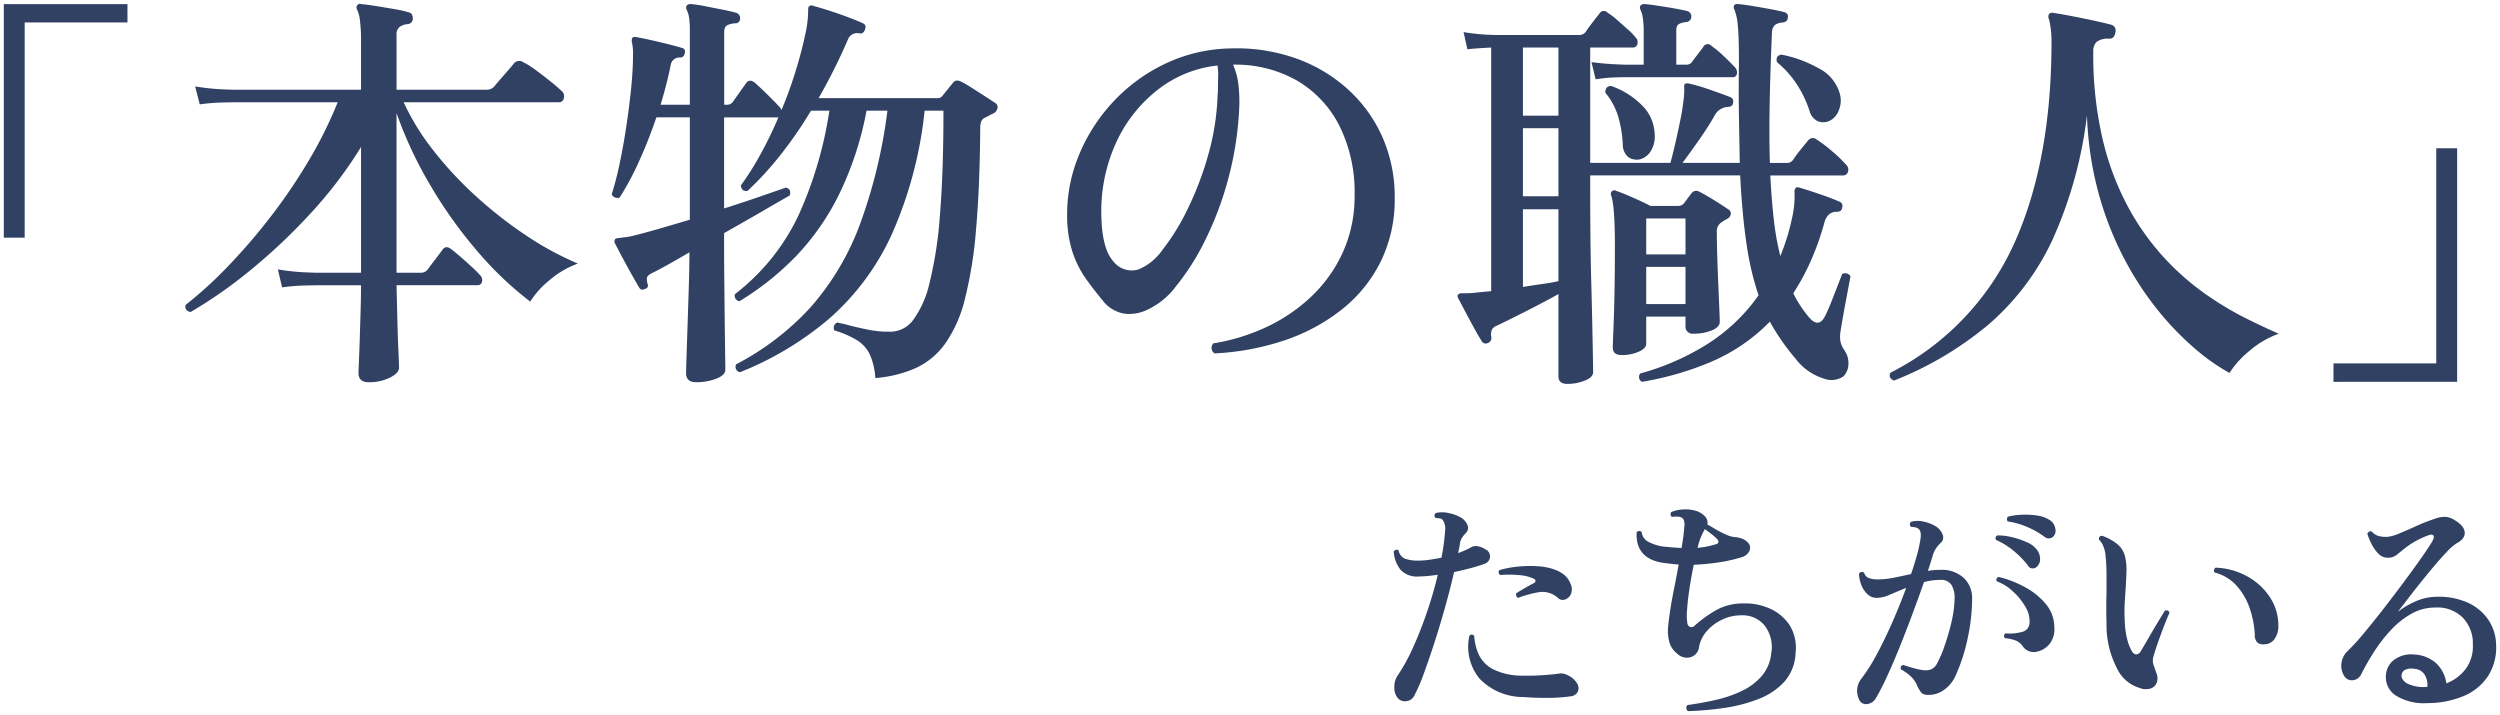
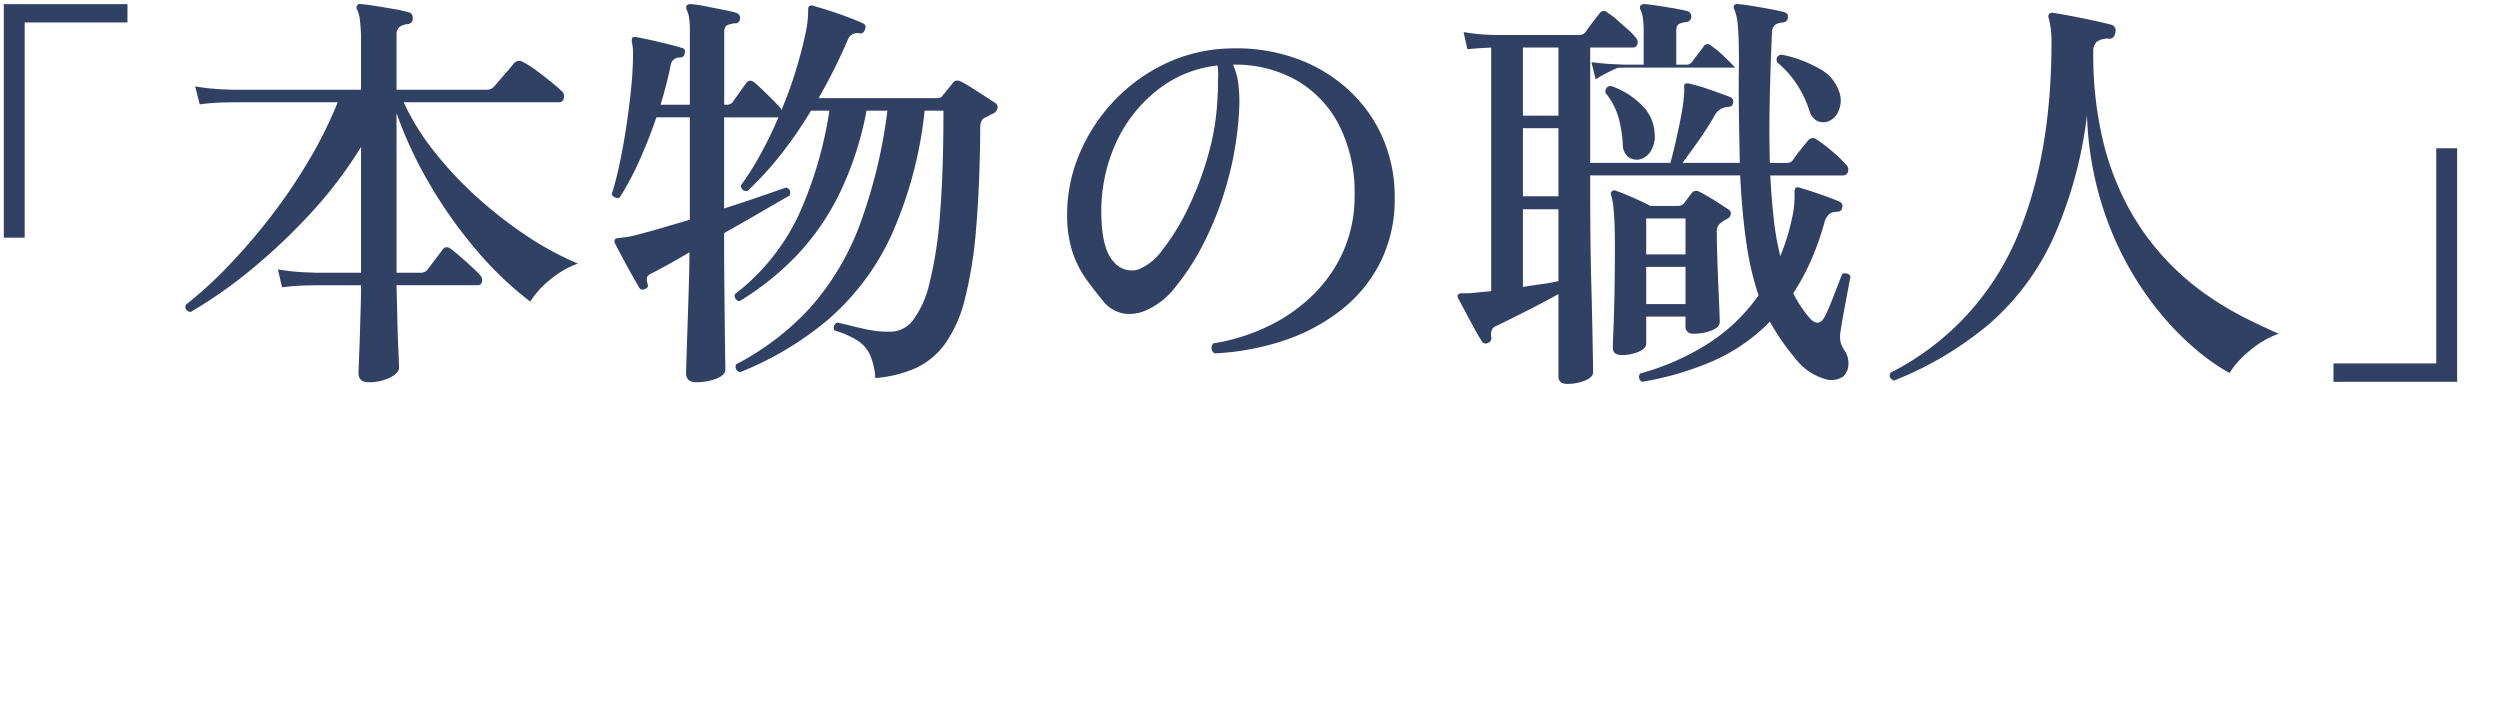
<svg xmlns="http://www.w3.org/2000/svg" width="329.101" height="94.117" viewBox="0 0 329.101 94.117">
  <g id="sp-con1-ttl01" transform="translate(-45.49 -1480.7)">
-     <path id="パス_164669" data-name="パス 164669" d="M33.99-15.015V-45.76H50.27v2.42H36.74v28.325ZM82.005,4.015q-1.32,0-1.32-1.21,0-.33.055-1.567t.11-3q.055-1.76.11-3.63t.055-3.355h-5.94l-1.4.028a27.257,27.257,0,0,0-3.052.247l-.55-2.365a29.187,29.187,0,0,0,3.52.385l1.485.055h5.94V-26.95a56.464,56.464,0,0,1-6.572,8.663,76.719,76.719,0,0,1-7.865,7.452,60.434,60.434,0,0,1-8,5.61q-.825-.165-.66-.935a53.784,53.784,0,0,0,5.61-5.115,79.184,79.184,0,0,0,5.582-6.49,72.3,72.3,0,0,0,5.005-7.37,55.622,55.622,0,0,0,3.823-7.7H64.24l-1.43.027a25.819,25.819,0,0,0-3.025.248l-.605-2.365a30.793,30.793,0,0,0,3.548.385l1.458.055h16.83V-40.92a20.859,20.859,0,0,0-.137-2.64,4.544,4.544,0,0,0-.412-1.54.455.455,0,0,1,.055-.495.378.378,0,0,1,.495-.165q.715.055,1.925.248t2.475.412a14.158,14.158,0,0,1,1.925.44.5.5,0,0,1,.385.3,1.272,1.272,0,0,1,.11.522.732.732,0,0,1-.66.715,2.071,2.071,0,0,0-1.073.358,1.247,1.247,0,0,0-.412,1.072v7.205H97.515a1.317,1.317,0,0,0,1.045-.44q.22-.275.77-.908l1.1-1.265q.55-.632.715-.853a.9.9,0,0,1,1.21-.165,10.138,10.138,0,0,1,1.623,1.017q1.017.743,2.007,1.54t1.43,1.238a.879.879,0,0,1,.3.935.621.621,0,0,1-.632.55H86.625A32.135,32.135,0,0,0,90.613-26.4a48.64,48.64,0,0,0,5.665,6.05,55.168,55.168,0,0,0,6.573,5.115,40.368,40.368,0,0,0,6.71,3.63,12.171,12.171,0,0,0-3.713,2.172A11.766,11.766,0,0,0,103.29-6.6a44.746,44.746,0,0,1-6.957-6.628,59.293,59.293,0,0,1-6.215-8.718,53.515,53.515,0,0,1-4.428-9.46V-10.4h3.19a1.1,1.1,0,0,0,.88-.385q.275-.385.99-1.32t.99-1.32q.44-.605,1.1-.11.385.275,1.183.963t1.567,1.4a15.091,15.091,0,0,1,1.1,1.1.889.889,0,0,1,.247.88.561.561,0,0,1-.577.44H85.69q.055,2.2.11,4.538t.137,4.1q.083,1.76.083,2.2,0,.715-1.183,1.32A6.152,6.152,0,0,1,82.005,4.015Zm43.12,0q-1.32,0-1.32-1.21,0-.275.055-2.008T124-3.437q.083-2.5.165-5.115t.082-4.537q-1.485.88-2.777,1.6T119.3-10.34q-.55.275-.632.55a1.769,1.769,0,0,0,.082.88q.165.495-.385.66-.495.22-.715-.165-.33-.55-.963-1.677t-1.265-2.31q-.633-1.182-.963-1.842a.5.5,0,0,1,0-.55q.11-.165.5-.165.33-.055.825-.11a8.911,8.911,0,0,0,1.155-.22q1.54-.385,3.438-.935T124.3-17.38V-30.855h-4.4q-.99,2.915-2.228,5.665a37.881,37.881,0,0,1-2.612,4.9.838.838,0,0,1-.632-.028.758.758,0,0,1-.412-.413,41.022,41.022,0,0,0,1.045-4.042q.495-2.337.88-4.9t.632-5.005q.248-2.447.248-4.427a6.43,6.43,0,0,0-.165-1.705,1.366,1.366,0,0,1,.055-.5.539.539,0,0,1,.495-.11q.66.11,1.788.357t2.337.55q1.21.3,1.925.522.495.11.385.66-.11.6-.605.6a1.178,1.178,0,0,0-1.265,1.045q-.5,2.475-1.32,5.17h3.85V-42.3a10.638,10.638,0,0,0-.11-1.732,3.156,3.156,0,0,0-.33-1.018q-.11-.385.055-.55a.672.672,0,0,1,.5-.165,15.384,15.384,0,0,1,1.87.275q1.1.22,2.228.44t1.9.44a.721.721,0,0,1,.5.77.592.592,0,0,1-.66.605,3.067,3.067,0,0,0-1.018.247q-.413.193-.413.962v9.515h.33a.947.947,0,0,0,.77-.33q.275-.385.88-1.238t.88-1.237q.44-.66,1.155-.11.385.33,1.017.935t1.265,1.237q.633.633.963,1.018a.827.827,0,0,1,.275.44,53.693,53.693,0,0,0,1.842-5.06q.8-2.585,1.265-4.785a14.465,14.465,0,0,0,.413-3.41q0-.385.165-.44a.377.377,0,0,1,.44-.055q.825.22,2.118.632t2.53.88q1.237.467,1.952.8.5.22.275.825t-.715.5a1.314,1.314,0,0,0-1.54.825q-.825,1.925-1.788,3.85t-2.062,3.85h15.675a.732.732,0,0,0,.6-.275q.275-.33.715-.88t.715-.88q.385-.495,1.1-.11.55.275,1.375.8T163.1-33.66q.852.55,1.348.88a.657.657,0,0,1,.357.715,1.043,1.043,0,0,1-.577.715,3.848,3.848,0,0,0-.55.275,3.847,3.847,0,0,1-.55.275q-.605.275-.6,1.32-.055,7.81-.55,13.365a55.355,55.355,0,0,1-1.485,9.24,17.249,17.249,0,0,1-2.613,5.857A9.9,9.9,0,0,1,154,2.173a16.407,16.407,0,0,1-5.28,1.293,9.073,9.073,0,0,0-.715-3.08,4.508,4.508,0,0,0-1.65-1.87,12.552,12.552,0,0,0-3.025-1.32.7.7,0,0,1-.027-.632.758.758,0,0,1,.412-.412q.22.055.467.11t.523.11q1.155.33,2.86.687a14.027,14.027,0,0,0,3.355.3A3.769,3.769,0,0,0,153.7-4.18a13.073,13.073,0,0,0,2.145-4.84,52.214,52.214,0,0,0,1.375-8.938q.467-5.582.467-13.777H155.21a53.73,53.73,0,0,1-4.372,16.39A32.888,32.888,0,0,1,142.67-4.373,42.142,42.142,0,0,1,130.9,2.7a.723.723,0,0,1-.5-1.045,35.308,35.308,0,0,0,9.845-7.562,34.744,34.744,0,0,0,6.408-10.753,67.728,67.728,0,0,0,3.658-15.07h-2.75a43.189,43.189,0,0,1-3.658,11.11,32.537,32.537,0,0,1-5.693,8.113,37.4,37.4,0,0,1-7.37,5.858.719.719,0,0,1-.6-.935,28.288,28.288,0,0,0,8.415-10.478,52.035,52.035,0,0,0,4.015-13.667h-2.42a55.279,55.279,0,0,1-3.932,5.72,41.962,41.962,0,0,1-4.428,4.84q-.77.11-.88-.715a36.249,36.249,0,0,0,2.557-4.042,53.267,53.267,0,0,0,2.393-4.923h-7.15v11.99q2.585-.825,4.73-1.567l3.41-1.182q.77.22.495,1.045-1.265.715-3.63,2.09t-5.005,2.86v1.32q0,2.2.028,4.923t.055,5.28q.028,2.558.055,4.345t.027,2.117q0,.715-1.21,1.183A7.265,7.265,0,0,1,125.125,4.015ZM193.38.22a.86.86,0,0,1-.165-1.32,26.169,26.169,0,0,0,7.1-2.2,22.133,22.133,0,0,0,5.94-4.1,18.566,18.566,0,0,0,4.07-5.83,17.815,17.815,0,0,0,1.485-7.343,19.628,19.628,0,0,0-2.008-9.185,14.444,14.444,0,0,0-5.583-5.94,16.375,16.375,0,0,0-8.415-2.09,8.766,8.766,0,0,1,.715,2.64,19.2,19.2,0,0,1,.11,2.915,43.248,43.248,0,0,1-1.458,9.487,43.038,43.038,0,0,1-3.08,8.167,31.7,31.7,0,0,1-3.822,6,9.9,9.9,0,0,1-3.685,3.025,5.391,5.391,0,0,1-3.025.55,4.528,4.528,0,0,1-2.97-1.815q-1.1-1.32-2.145-2.777a13.522,13.522,0,0,1-1.732-3.41,15.52,15.52,0,0,1-.743-4.812,20.32,20.32,0,0,1,1.54-8.03,23.082,23.082,0,0,1,4.51-7.04,22.664,22.664,0,0,1,6.875-5.032,20.882,20.882,0,0,1,8.635-2.007,23.413,23.413,0,0,1,8.5,1.292,20.232,20.232,0,0,1,6.875,4.07,18.721,18.721,0,0,1,4.565,6.3,19.459,19.459,0,0,1,1.622,8.03,18.546,18.546,0,0,1-1.815,8.305,18.488,18.488,0,0,1-5.06,6.3,24.865,24.865,0,0,1-7.535,4.1A33.995,33.995,0,0,1,193.38.22ZM183.37-10.835a7.236,7.236,0,0,0,3.135-2.557,29.212,29.212,0,0,0,3.3-5.335,41.929,41.929,0,0,0,2.695-7.04,32.728,32.728,0,0,0,1.265-7.673,4.734,4.734,0,0,1,.028-.522,4.245,4.245,0,0,0,.027-.468q0-.935.027-1.732a8.1,8.1,0,0,0-.083-1.513A15.372,15.372,0,0,0,185.79-34.4a18.669,18.669,0,0,0-5.473,7.095,21.756,21.756,0,0,0-1.842,9.542q.11,4.235,1.567,5.858A3.056,3.056,0,0,0,183.37-10.835ZM239.8,4.235q-1.155,0-1.155-.99V-7.59q-1.87,1.045-4.208,2.228t-3.822,1.9a1.344,1.344,0,0,0-.715.523,1.792,1.792,0,0,0-.11.962.668.668,0,0,1-.44.825.59.59,0,0,1-.825-.275q-.385-.6-.963-1.65t-1.155-2.145q-.577-1.1-.962-1.815-.165-.33,0-.495a.672.672,0,0,1,.495-.165h.66q.385,0,.935-.055.5-.055,1.073-.11l1.182-.11V-40.04l-1.018.055q-1.017.055-2.117.165l-.5-2.255a26.307,26.307,0,0,0,2.887.33l1.183.055h11.11a1.1,1.1,0,0,0,.88-.385q.275-.44.908-1.265t.908-1.155a.655.655,0,0,1,1.1-.11,7.324,7.324,0,0,1,1.21.908l1.43,1.265a6.872,6.872,0,0,1,.99,1.018.9.9,0,0,1,.275.935.605.605,0,0,1-.6.44h-5.61v15.18h10.56q.275-.99.632-2.53t.688-3.19a27.648,27.648,0,0,0,.44-2.86,7.711,7.711,0,0,0,.055-.825v-.55q-.055-.33.11-.44.11-.11.495-.055a23.989,23.989,0,0,1,2.722.8q1.678.578,2.668.963a.626.626,0,0,1,.44.77q-.055.55-.715.55a2.112,2.112,0,0,0-1.76,1.21q-.88,1.54-2.062,3.217T254.98-24.86h7.535q-.055-2.86-.11-6.133t0-7.122q0-3.575-.165-4.978a6.56,6.56,0,0,0-.44-1.952.6.6,0,0,1,0-.6.627.627,0,0,1,.55-.11q.715.055,1.87.248t2.337.412q1.182.22,1.788.385t.495.715q0,.55-.66.66a1.851,1.851,0,0,0-1.045.33,1.462,1.462,0,0,0-.385,1.045q-.22,5.06-.3,9.295t.027,7.81h2.2a.96.96,0,0,0,.88-.44,14.885,14.885,0,0,1,.935-1.265q.66-.825.99-1.21a.776.776,0,0,1,1.155-.165,17.7,17.7,0,0,1,2.09,1.595,16.08,16.08,0,0,1,1.76,1.7.869.869,0,0,1,.275.935.647.647,0,0,1-.66.5h-9.57q.165,3.19.467,5.83a35.71,35.71,0,0,0,.853,4.785,28.134,28.134,0,0,0,1.513-4.868,12.965,12.965,0,0,0,.357-3.492.87.87,0,0,1,.11-.55q.11-.22.495-.11.99.275,2.667.852t2.668,1.017a.592.592,0,0,1,.33.77q-.055.55-.715.55a1.566,1.566,0,0,0-.935.275,2.139,2.139,0,0,0-.66,1.045,35.855,35.855,0,0,1-1.815,5.143,30.165,30.165,0,0,1-2.31,4.263A15.105,15.105,0,0,0,271.7-4.455q1.21,1.375,2.035-.22.44-.88.88-2.008T275.44-8.8q.385-.99.55-1.43a.834.834,0,0,1,.66-.055.667.667,0,0,1,.44.385q-.11.55-.3,1.568t-.413,2.2q-.22,1.183-.385,2.145t-.22,1.348a3.926,3.926,0,0,0,0,1.32,3.536,3.536,0,0,0,.495,1.1,2.942,2.942,0,0,1,.55,1.87,2.351,2.351,0,0,1-.66,1.6,2.815,2.815,0,0,1-2.612.275A7.4,7.4,0,0,1,269.83.88a29.226,29.226,0,0,1-3.355-4.84,23.844,23.844,0,0,1-7.645,5.253,40.051,40.051,0,0,1-9.185,2.668.709.709,0,0,1-.22-1.1,32.853,32.853,0,0,0,8.663-3.768,23.81,23.81,0,0,0,6.9-6.518,37.891,37.891,0,0,1-1.568-6.655q-.578-3.795-.853-9.13H242.825v1.87q0,2.75.027,5.885t.11,6.215q.082,3.08.137,5.693t.083,4.29q.027,1.678.027,1.953,0,.66-1.072,1.1A6.1,6.1,0,0,1,239.8,4.235Zm7.15-3.8Q245.8.44,245.8-.55q0-.5.082-2.365t.138-4.73q.055-2.86.055-6.27,0-5.335-.495-6.655-.11-.385.11-.55a.436.436,0,0,1,.55-.055q.825.275,2.255.907t2.255,1.073h3.685a.989.989,0,0,0,.77-.385q.44-.605.99-1.32a.753.753,0,0,1,.99-.165q.77.385,1.925,1.1t1.87,1.21a.616.616,0,0,1,.358.6.861.861,0,0,1-.468.66q-.22.11-.44.248t-.44.3a1.415,1.415,0,0,0-.495,1.265q0,1.21.055,3.08t.137,3.74q.083,1.87.138,3.245t.055,1.7q0,.66-1.017,1.1a6.147,6.147,0,0,1-2.448.44.924.924,0,0,1-1.045-1.045V-4.62H250.2v3.575q0,.605-.99,1.045A5.5,5.5,0,0,1,246.95.44Zm-3.41-36.3-.55-2.255q1.76.22,3.025.275l1.265.055h2.585v-4.29a12.2,12.2,0,0,0-.11-1.843,3.721,3.721,0,0,0-.275-1.017q-.22-.44,0-.66a.672.672,0,0,1,.495-.165q.66.055,1.76.22t2.2.358q1.1.193,1.705.357a.721.721,0,0,1,.495.77.709.709,0,0,1-.66.66,2.682,2.682,0,0,0-.935.247q-.385.193-.385.853v4.51h1.265a.867.867,0,0,0,.825-.385q.275-.385.77-1.018t.715-.962a.636.636,0,0,1,1.045-.11,13.182,13.182,0,0,1,1.622,1.347q.962.908,1.512,1.513a.972.972,0,0,1,.22.852.514.514,0,0,1-.55.413h-14.3l-1.155.028A20.34,20.34,0,0,0,243.54-35.86ZM233.97-8.525q1.32-.22,2.53-.385t2.145-.385v-9.46H233.97Zm0-11.935h4.675v-8.965H233.97Zm0-10.615h4.675V-40.04H233.97Zm40.15.77a1.968,1.968,0,0,1-1.375-.055,2.1,2.1,0,0,1-1.045-1.32,14.287,14.287,0,0,0-1.622-3.437,12.9,12.9,0,0,0-2.668-3q-.22-.88.605-.99a16.38,16.38,0,0,1,4.867,1.787,5.393,5.393,0,0,1,2.723,3.108,3.347,3.347,0,0,1-.082,2.5A2.39,2.39,0,0,1,274.12-30.305Zm-24.86,5a1.974,1.974,0,0,1-1.4-.3,2.1,2.1,0,0,1-.743-1.677,16.048,16.048,0,0,0-.6-3.657,9.04,9.04,0,0,0-1.705-3.162q0-.88.77-.88a10.616,10.616,0,0,1,4.015,2.5A5.541,5.541,0,0,1,251.3-28.82a3.727,3.727,0,0,1-.523,2.448A2.381,2.381,0,0,1,249.26-25.3ZM250.2-6.27h5.17v-4.9H250.2Zm0-6.545h5.17v-4.73H250.2ZM282.81,3.8q-.825-.385-.44-1.045A35.437,35.437,0,0,0,298.6-14.163q4.95-10.917,4.95-26.593a12.892,12.892,0,0,0-.11-1.842q-.11-.742-.22-1.183a.685.685,0,0,1,0-.66.54.54,0,0,1,.55-.165q.77.11,2.228.385t2.97.6q1.512.33,2.337.55a.782.782,0,0,1,.66.99q-.11.88-.825.88a2.454,2.454,0,0,0-1.65.412,1.7,1.7,0,0,0-.44,1.292,48.815,48.815,0,0,0,1.237,11.55,36.35,36.35,0,0,0,3.355,8.91,33.124,33.124,0,0,0,4.73,6.655,34.1,34.1,0,0,0,5.362,4.73,42.155,42.155,0,0,0,5.28,3.19q2.53,1.265,4.455,2.09a12.189,12.189,0,0,0-3.85,2.255,12.368,12.368,0,0,0-2.64,2.915A27.222,27.222,0,0,1,322.52-.33a38.088,38.088,0,0,1-4.84-4.977A41.536,41.536,0,0,1,313.2-12.1a42.986,42.986,0,0,1-3.41-8.608A44.54,44.54,0,0,1,308.22-31.13,55.754,55.754,0,0,1,303.71-14.8,33.3,33.3,0,0,1,295.323-3.63,45.13,45.13,0,0,1,282.81,3.8Zm57.86.165V1.54H354.2V-26.785h2.75V3.96Z" transform="translate(12 1527)" fill="#304164" stroke="rgba(0,0,0,0)" stroke-width="1" />
-     <path id="パス_164670" data-name="パス 164670" d="M4.64-.256A1.959,1.959,0,0,1,4.048-1.7a2.629,2.629,0,0,1,.4-1.632A24.268,24.268,0,0,0,6.5-7.056q.992-2.192,1.84-4.672T9.76-16.64q-.672.1-1.3.16a11.485,11.485,0,0,1-1.168.064,2.928,2.928,0,0,1-2.432-.88,4.2,4.2,0,0,1-.9-2.416.582.582,0,0,1,.32-.208.315.315,0,0,1,.32.08,1.455,1.455,0,0,0,.88,1.1A5.078,5.078,0,0,0,7.2-18.5a10.339,10.339,0,0,0,1.456-.112q.784-.112,1.584-.272a26,26,0,0,0,.48-3.552,1.953,1.953,0,0,0-.352-1.472.683.683,0,0,0-.416-.16q-.288-.032-.512-.064a.46.46,0,0,1-.112-.336.433.433,0,0,1,.176-.3,3.716,3.716,0,0,1,1.712.016,5,5,0,0,1,1.552.56,2.068,2.068,0,0,1,.88.96.952.952,0,0,1-.208,1.12,3.446,3.446,0,0,0-.5.624,2.012,2.012,0,0,0-.272.784q-.032.288-.1.592t-.128.624q.512-.192.976-.4a8.951,8.951,0,0,0,.848-.432,1.284,1.284,0,0,1,.7-.08A2.556,2.556,0,0,1,16-20a1.025,1.025,0,0,1,.64.96,1.032,1.032,0,0,1-.736.96q-.672.256-1.728.544t-2.272.544q-.512,2.24-1.2,4.688T9.28-7.584Q8.544-5.312,7.872-3.5A21.486,21.486,0,0,1,6.688-.768a1.3,1.3,0,0,1-.976.752A1.254,1.254,0,0,1,4.64-.256ZM20.992-.544A7.952,7.952,0,0,1,15.264-2.96,6.616,6.616,0,0,1,13.92-8.608a.389.389,0,0,1,.64.032,6.928,6.928,0,0,0,.576,2.4,4.23,4.23,0,0,0,1.888,1.968,8.574,8.574,0,0,0,3.968.848q1.312.032,2.656-.064t2.208-.224a1.407,1.407,0,0,1,.576.064,2.614,2.614,0,0,1,.544.224A2.707,2.707,0,0,1,28.16-2.224a1.116,1.116,0,0,1,0,1.04,1.156,1.156,0,0,1-.9.544,21.949,21.949,0,0,1-2.944.208Q22.688-.416,20.992-.544Zm4.64-12.992a3.014,3.014,0,0,0-2.512-.816,13.971,13.971,0,0,0-2.768.752.385.385,0,0,1-.256-.256.5.5,0,0,1,0-.352q.512-.32,1.088-.656t1.184-.656a.382.382,0,0,0,.256-.288q.032-.192-.256-.32a5.457,5.457,0,0,0-1.9-.464,14.771,14.771,0,0,0-2.48-.016.435.435,0,0,1-.128-.64,13.18,13.18,0,0,1,2.464-.464,15.194,15.194,0,0,1,2.784-.032,7.154,7.154,0,0,1,2.368.56,3.906,3.906,0,0,1,1.056.672,2.809,2.809,0,0,1,.672.992,1.67,1.67,0,0,1,.1,1.376,1.3,1.3,0,0,1-.752.752A.911.911,0,0,1,25.632-13.536ZM42.688,1.312a.55.55,0,0,1-.208-.4.493.493,0,0,1,.144-.4Q44.512.256,46.4-.176a15.886,15.886,0,0,0,3.456-1.2A7.843,7.843,0,0,0,52.448-3.36a5.449,5.449,0,0,0,1.216-3.008A4.6,4.6,0,0,0,52.8-9.936a3.717,3.717,0,0,0-3.136-1.36,5.7,5.7,0,0,0-2.464.56,6.1,6.1,0,0,0-2,1.488,4.372,4.372,0,0,0-1.04,2.08,1.587,1.587,0,0,1-1.152,1.392,1.849,1.849,0,0,1-1.76-.5,2.938,2.938,0,0,1-.944-1.3,5.474,5.474,0,0,1-.24-1.968q.064-.928.272-2.3t.528-2.96q.32-1.584.608-3.184-.544-.032-1.088-.1t-1.024-.128q-3.584-.576-3.424-4a.421.421,0,0,1,.672-.032,1.6,1.6,0,0,0,.928,1.3,6.013,6.013,0,0,0,1.856.592q1.248.128,2.464.192.128-.768.224-1.472t.128-1.312a1.928,1.928,0,0,0-.048-.864.725.725,0,0,0-.432-.416,1.87,1.87,0,0,0-.56-.064,4.366,4.366,0,0,0-.592.032.432.432,0,0,1-.064-.64,4.589,4.589,0,0,1,1.568-.336,4.713,4.713,0,0,1,1.632.176,2.668,2.668,0,0,1,1.2.72,1.143,1.143,0,0,1,.336,1.072q.448.256,1.088.64a11.519,11.519,0,0,0,1.3.672,4.429,4.429,0,0,0,1.1.352,3.544,3.544,0,0,1,1.072.208,2,2,0,0,1,.784.528.954.954,0,0,1,.192,1.088,1.588,1.588,0,0,1-1.024.832,19.975,19.975,0,0,1-2.96.672,28.855,28.855,0,0,1-3.344.32q-.32,1.536-.56,3.12T42.576-12a6.847,6.847,0,0,0,.048,1.792.6.6,0,0,0,.368.448.588.588,0,0,0,.592-.192,16.789,16.789,0,0,1,2.656-1.936,7.155,7.155,0,0,1,3.648-.976,7.982,7.982,0,0,1,3.568.672,6,6,0,0,1,2.608,2.176,5.61,5.61,0,0,1,.8,3.616A6.035,6.035,0,0,1,55.44-2.624a8.736,8.736,0,0,1-3.36,2.3,19.987,19.987,0,0,1-4.5,1.2A39.558,39.558,0,0,1,42.688,1.312Zm1.28-21.5a10.816,10.816,0,0,0,2.432-.48.367.367,0,0,0,.3-.256.45.45,0,0,0-.176-.416,5.345,5.345,0,0,0-.72-.64q-.5-.384-.88-.672A7.984,7.984,0,0,0,43.968-20.192ZM65.184-.32a2.551,2.551,0,0,1,.352-2.656,23.454,23.454,0,0,0,2.048-3.248q1.056-1.968,2.048-4.24t1.792-4.448q-1.184.48-2.16.9a4.42,4.42,0,0,1-1.68.416,1.773,1.773,0,0,1-1.328-.544,3.432,3.432,0,0,1-.784-1.28,4.126,4.126,0,0,1-.256-1.344.418.418,0,0,1,.672-.128,1.013,1.013,0,0,0,.624.688,3.325,3.325,0,0,0,1.168.176,10.7,10.7,0,0,0,2.128-.224q1.1-.224,2.256-.48.448-1.312.768-2.464a16.978,16.978,0,0,0,.448-2.016q.192-1.056-.192-1.44a.9.9,0,0,0-.464-.224,2.733,2.733,0,0,0-.56-.064.433.433,0,0,1,0-.672,3.3,3.3,0,0,1,1.68-.016,4.773,4.773,0,0,1,1.584.624,2.151,2.151,0,0,1,.88,1.056A.95.95,0,0,1,76-20.864a4.076,4.076,0,0,0-.608.688,3.457,3.457,0,0,0-.416.816q-.128.416-.3.976t-.4,1.232q.416-.064.816-.1t.816-.032a4.237,4.237,0,0,1,3.1,1.072A3.6,3.6,0,0,1,80.1-13.536,24.861,24.861,0,0,1,79.5-8.208a23.16,23.16,0,0,1-1.52,4.72A4.59,4.59,0,0,1,76.32-1.424a3.437,3.437,0,0,1-2.208.592.973.973,0,0,1-.72-.32,3.957,3.957,0,0,1-.5-.832,3.658,3.658,0,0,0-.736-1.152,6.132,6.132,0,0,0-1.44-1.056q-.1-.48.32-.576.544.192,1.344.416a8.7,8.7,0,0,0,1.408.288,2.181,2.181,0,0,0,.928-.128,1.65,1.65,0,0,0,.768-.768,15.491,15.491,0,0,0,.992-2.32,29.622,29.622,0,0,0,.9-3.1,15.038,15.038,0,0,0,.416-3.056,3.357,3.357,0,0,0-.384-1.824,1.6,1.6,0,0,0-1.5-.7,8.113,8.113,0,0,0-2.144.288q-.64,1.824-1.44,3.984t-1.664,4.32q-.864,2.16-1.7,3.984a30.414,30.414,0,0,1-1.5,2.944,1.561,1.561,0,0,1-1.248.832A.981.981,0,0,1,65.184-.32ZM88.32-6.464a1.746,1.746,0,0,1-1.6-.832,2.2,2.2,0,0,0-.8-.656,5.469,5.469,0,0,0-1.5-.336q-.288-.416.1-.64a5.884,5.884,0,0,0,2.1-.176,1.251,1.251,0,0,0,1.04-1.168,3.62,3.62,0,0,0-.544-2.144,8.357,8.357,0,0,0-1.664-2.048,6.282,6.282,0,0,0-2.112-1.312q-.16-.448.256-.576a14.351,14.351,0,0,1,3.488,1.36,9.168,9.168,0,0,1,2.736,2.224,4.769,4.769,0,0,1,1.1,3.008,3.114,3.114,0,0,1-.7,2.32A2.919,2.919,0,0,1,88.32-6.464Zm.224-11.168a.738.738,0,0,1-1.12-.256,11.718,11.718,0,0,0-1.808-1.856,9.626,9.626,0,0,0-2.352-1.472q-.224-.448.192-.608a8.245,8.245,0,0,1,1.968.256,10.606,10.606,0,0,1,1.936.672,3.138,3.138,0,0,1,1.312,1.024,1.913,1.913,0,0,1,.368,1.312A1.25,1.25,0,0,1,88.544-17.632Zm1.088-4A10.809,10.809,0,0,0,87.424-22.9a10.077,10.077,0,0,0-2.624-.752A.483.483,0,0,1,84.688-24a.379.379,0,0,1,.144-.288,8.588,8.588,0,0,1,1.888-.256,10.566,10.566,0,0,1,1.952.112,4.008,4.008,0,0,1,1.536.528,1.618,1.618,0,0,1,.832,1.136,1.154,1.154,0,0,1-.224,1.072.938.938,0,0,1-.528.272A.887.887,0,0,1,89.632-21.632Zm12.544,19.9a4.8,4.8,0,0,1-2.992-2.56,12.375,12.375,0,0,1-1.392-5.952q-.032-1.12-.032-2.128t.032-1.936v-2.464a22.016,22.016,0,0,0-.128-2.368,4.029,4.029,0,0,0-.3-1.28,2.412,2.412,0,0,0-.56-.832q-.064-.512.416-.512a6.371,6.371,0,0,1,1.968,1.072,3,3,0,0,1,1.072,1.776,7.616,7.616,0,0,1,.16,1.856q-.032.96-.1,2.08-.064.928-.128,2a21.581,21.581,0,0,0,0,2.352,11.166,11.166,0,0,0,.352,2.592,6.194,6.194,0,0,0,.608,1.5q.288.416.608.384a.81.81,0,0,0,.576-.48q.384-.64.976-1.664t1.2-2.032q.608-1.008.96-1.584.48-.16.608.288-.256.544-.672,1.616t-.816,2.208q-.4,1.136-.624,1.936a1.907,1.907,0,0,0-.048.864,4.966,4.966,0,0,0,.208.64,2.268,2.268,0,0,0,.1.288,1.825,1.825,0,0,1,.1.32,1.717,1.717,0,0,1,.1,1.248,1.3,1.3,0,0,1-.768.816A2.135,2.135,0,0,1,102.176-1.728Zm16.448-5.76a1.3,1.3,0,0,1-.944-.192,1.358,1.358,0,0,1-.368-1.056,12.53,12.53,0,0,0-.688-3.536,8.618,8.618,0,0,0-1.712-2.928,5.83,5.83,0,0,0-2.88-1.728.387.387,0,0,1-.08-.352.448.448,0,0,1,.208-.288,9.276,9.276,0,0,1,4.112,1.12,8.357,8.357,0,0,1,3.008,2.736,6.765,6.765,0,0,1,1.136,3.824A2.844,2.844,0,0,1,120-8.32,1.626,1.626,0,0,1,118.624-7.488ZM140.032.256a6.976,6.976,0,0,1-4.176-1.008,2.881,2.881,0,0,1-1.264-2.832,2.692,2.692,0,0,1,1.12-1.9,3.784,3.784,0,0,1,2.592-.656,4.662,4.662,0,0,1,2.832,1.1,4.447,4.447,0,0,1,1.392,2.7,5.773,5.773,0,0,0,2.512-1.856,4.98,4.98,0,0,0,.976-3.264,4.847,4.847,0,0,0-1.328-3.536,4.744,4.744,0,0,0-3.632-1.328,6.281,6.281,0,0,0-3.12.816,11.1,11.1,0,0,0-2.672,2.112,19.926,19.926,0,0,0-2.208,2.832,31.653,31.653,0,0,0-1.728,3.008,1.361,1.361,0,0,1-1.088.8,1.154,1.154,0,0,1-1.184-.608,2.489,2.489,0,0,1-.32-1.728A2.6,2.6,0,0,1,129.5-6.56,30.892,30.892,0,0,0,131.7-8.976q1.264-1.52,2.656-3.312t2.672-3.52q1.28-1.728,2.24-3.1t1.344-2.016q.352-.576.24-.832t-.624-.1a11.105,11.105,0,0,0-3.392,1.92q-.512.416-.928.736a1.736,1.736,0,0,1-1.088.32,1.706,1.706,0,0,1-1.28-.576,5.1,5.1,0,0,1-.9-1.312,9.729,9.729,0,0,1-.512-1.248.511.511,0,0,1,.224-.288.405.405,0,0,1,.352-.032,1.818,1.818,0,0,0,.9.592,3.727,3.727,0,0,0,1.184.112,5.3,5.3,0,0,0,1.552-.448q1.008-.416,2.24-.976A22.978,22.978,0,0,1,140.992-24a3.575,3.575,0,0,1,1.488-.256,2.552,2.552,0,0,1,1.072.384q1.312.768,1.392,1.616t-.976,1.424a6.038,6.038,0,0,0-1.3,1.1q-.816.848-1.776,1.984t-1.9,2.32q-.944,1.184-1.7,2.176t-1.168,1.5a11.415,11.415,0,0,1,2.3-1.36,6.868,6.868,0,0,1,2.688-.624,9.365,9.365,0,0,1,4.16.736,6.535,6.535,0,0,1,2.752,2.24,6.1,6.1,0,0,1,1.056,3.328,6.98,6.98,0,0,1-1.072,4.144,7.152,7.152,0,0,1-3.184,2.608A12.259,12.259,0,0,1,140.032.256Zm0-2.144a2.706,2.706,0,0,0-.32-1.536,1.722,1.722,0,0,0-1.408-.832,2.068,2.068,0,0,0-1.152.112.84.84,0,0,0-.512.688q-.1.512.592,1.056A4.782,4.782,0,0,0,140.032-1.888Z" transform="translate(225 1573)" fill="#304164" stroke="rgba(0,0,0,0)" stroke-width="1" />
+     <path id="パス_164669" data-name="パス 164669" d="M33.99-15.015V-45.76H50.27v2.42H36.74v28.325ZM82.005,4.015q-1.32,0-1.32-1.21,0-.33.055-1.567t.11-3q.055-1.76.11-3.63t.055-3.355h-5.94l-1.4.028a27.257,27.257,0,0,0-3.052.247l-.55-2.365a29.187,29.187,0,0,0,3.52.385l1.485.055h5.94V-26.95a56.464,56.464,0,0,1-6.572,8.663,76.719,76.719,0,0,1-7.865,7.452,60.434,60.434,0,0,1-8,5.61q-.825-.165-.66-.935a53.784,53.784,0,0,0,5.61-5.115,79.184,79.184,0,0,0,5.582-6.49,72.3,72.3,0,0,0,5.005-7.37,55.622,55.622,0,0,0,3.823-7.7H64.24l-1.43.027a25.819,25.819,0,0,0-3.025.248l-.605-2.365a30.793,30.793,0,0,0,3.548.385l1.458.055h16.83V-40.92a20.859,20.859,0,0,0-.137-2.64,4.544,4.544,0,0,0-.412-1.54.455.455,0,0,1,.055-.495.378.378,0,0,1,.495-.165q.715.055,1.925.248t2.475.412a14.158,14.158,0,0,1,1.925.44.5.5,0,0,1,.385.3,1.272,1.272,0,0,1,.11.522.732.732,0,0,1-.66.715,2.071,2.071,0,0,0-1.073.358,1.247,1.247,0,0,0-.412,1.072v7.205H97.515a1.317,1.317,0,0,0,1.045-.44q.22-.275.77-.908l1.1-1.265q.55-.632.715-.853a.9.9,0,0,1,1.21-.165,10.138,10.138,0,0,1,1.623,1.017q1.017.743,2.007,1.54t1.43,1.238a.879.879,0,0,1,.3.935.621.621,0,0,1-.632.55H86.625A32.135,32.135,0,0,0,90.613-26.4a48.64,48.64,0,0,0,5.665,6.05,55.168,55.168,0,0,0,6.573,5.115,40.368,40.368,0,0,0,6.71,3.63,12.171,12.171,0,0,0-3.713,2.172A11.766,11.766,0,0,0,103.29-6.6a44.746,44.746,0,0,1-6.957-6.628,59.293,59.293,0,0,1-6.215-8.718,53.515,53.515,0,0,1-4.428-9.46V-10.4h3.19a1.1,1.1,0,0,0,.88-.385q.275-.385.99-1.32t.99-1.32q.44-.605,1.1-.11.385.275,1.183.963t1.567,1.4a15.091,15.091,0,0,1,1.1,1.1.889.889,0,0,1,.247.88.561.561,0,0,1-.577.44H85.69q.055,2.2.11,4.538t.137,4.1q.083,1.76.083,2.2,0,.715-1.183,1.32A6.152,6.152,0,0,1,82.005,4.015Zm43.12,0q-1.32,0-1.32-1.21,0-.275.055-2.008T124-3.437q.083-2.5.165-5.115t.082-4.537q-1.485.88-2.777,1.6T119.3-10.34q-.55.275-.632.55a1.769,1.769,0,0,0,.082.88q.165.495-.385.66-.495.22-.715-.165-.33-.55-.963-1.677t-1.265-2.31q-.633-1.182-.963-1.842a.5.5,0,0,1,0-.55q.11-.165.5-.165.33-.055.825-.11a8.911,8.911,0,0,0,1.155-.22q1.54-.385,3.438-.935T124.3-17.38V-30.855h-4.4q-.99,2.915-2.228,5.665a37.881,37.881,0,0,1-2.612,4.9.838.838,0,0,1-.632-.028.758.758,0,0,1-.412-.413,41.022,41.022,0,0,0,1.045-4.042q.495-2.337.88-4.9t.632-5.005q.248-2.447.248-4.427a6.43,6.43,0,0,0-.165-1.705,1.366,1.366,0,0,1,.055-.5.539.539,0,0,1,.495-.11q.66.11,1.788.357t2.337.55q1.21.3,1.925.522.495.11.385.66-.11.6-.605.6a1.178,1.178,0,0,0-1.265,1.045q-.5,2.475-1.32,5.17h3.85V-42.3a10.638,10.638,0,0,0-.11-1.732,3.156,3.156,0,0,0-.33-1.018q-.11-.385.055-.55a.672.672,0,0,1,.5-.165,15.384,15.384,0,0,1,1.87.275q1.1.22,2.228.44t1.9.44a.721.721,0,0,1,.5.77.592.592,0,0,1-.66.605,3.067,3.067,0,0,0-1.018.247q-.413.193-.413.962v9.515h.33a.947.947,0,0,0,.77-.33q.275-.385.88-1.238t.88-1.237q.44-.66,1.155-.11.385.33,1.017.935t1.265,1.237q.633.633.963,1.018a.827.827,0,0,1,.275.44,53.693,53.693,0,0,0,1.842-5.06q.8-2.585,1.265-4.785a14.465,14.465,0,0,0,.413-3.41q0-.385.165-.44a.377.377,0,0,1,.44-.055q.825.22,2.118.632t2.53.88q1.237.467,1.952.8.5.22.275.825t-.715.5a1.314,1.314,0,0,0-1.54.825q-.825,1.925-1.788,3.85t-2.062,3.85h15.675a.732.732,0,0,0,.6-.275q.275-.33.715-.88t.715-.88q.385-.495,1.1-.11.55.275,1.375.8T163.1-33.66q.852.55,1.348.88a.657.657,0,0,1,.357.715,1.043,1.043,0,0,1-.577.715,3.848,3.848,0,0,0-.55.275,3.847,3.847,0,0,1-.55.275q-.605.275-.6,1.32-.055,7.81-.55,13.365a55.355,55.355,0,0,1-1.485,9.24,17.249,17.249,0,0,1-2.613,5.857A9.9,9.9,0,0,1,154,2.173a16.407,16.407,0,0,1-5.28,1.293,9.073,9.073,0,0,0-.715-3.08,4.508,4.508,0,0,0-1.65-1.87,12.552,12.552,0,0,0-3.025-1.32.7.7,0,0,1-.027-.632.758.758,0,0,1,.412-.412q.22.055.467.11t.523.11q1.155.33,2.86.687a14.027,14.027,0,0,0,3.355.3A3.769,3.769,0,0,0,153.7-4.18a13.073,13.073,0,0,0,2.145-4.84,52.214,52.214,0,0,0,1.375-8.938q.467-5.582.467-13.777H155.21a53.73,53.73,0,0,1-4.372,16.39A32.888,32.888,0,0,1,142.67-4.373,42.142,42.142,0,0,1,130.9,2.7a.723.723,0,0,1-.5-1.045,35.308,35.308,0,0,0,9.845-7.562,34.744,34.744,0,0,0,6.408-10.753,67.728,67.728,0,0,0,3.658-15.07h-2.75a43.189,43.189,0,0,1-3.658,11.11,32.537,32.537,0,0,1-5.693,8.113,37.4,37.4,0,0,1-7.37,5.858.719.719,0,0,1-.6-.935,28.288,28.288,0,0,0,8.415-10.478,52.035,52.035,0,0,0,4.015-13.667h-2.42a55.279,55.279,0,0,1-3.932,5.72,41.962,41.962,0,0,1-4.428,4.84q-.77.11-.88-.715a36.249,36.249,0,0,0,2.557-4.042,53.267,53.267,0,0,0,2.393-4.923h-7.15v11.99q2.585-.825,4.73-1.567l3.41-1.182q.77.22.495,1.045-1.265.715-3.63,2.09t-5.005,2.86v1.32q0,2.2.028,4.923t.055,5.28q.028,2.558.055,4.345t.027,2.117q0,.715-1.21,1.183A7.265,7.265,0,0,1,125.125,4.015ZM193.38.22a.86.86,0,0,1-.165-1.32,26.169,26.169,0,0,0,7.1-2.2,22.133,22.133,0,0,0,5.94-4.1,18.566,18.566,0,0,0,4.07-5.83,17.815,17.815,0,0,0,1.485-7.343,19.628,19.628,0,0,0-2.008-9.185,14.444,14.444,0,0,0-5.583-5.94,16.375,16.375,0,0,0-8.415-2.09,8.766,8.766,0,0,1,.715,2.64,19.2,19.2,0,0,1,.11,2.915,43.248,43.248,0,0,1-1.458,9.487,43.038,43.038,0,0,1-3.08,8.167,31.7,31.7,0,0,1-3.822,6,9.9,9.9,0,0,1-3.685,3.025,5.391,5.391,0,0,1-3.025.55,4.528,4.528,0,0,1-2.97-1.815q-1.1-1.32-2.145-2.777a13.522,13.522,0,0,1-1.732-3.41,15.52,15.52,0,0,1-.743-4.812,20.32,20.32,0,0,1,1.54-8.03,23.082,23.082,0,0,1,4.51-7.04,22.664,22.664,0,0,1,6.875-5.032,20.882,20.882,0,0,1,8.635-2.007,23.413,23.413,0,0,1,8.5,1.292,20.232,20.232,0,0,1,6.875,4.07,18.721,18.721,0,0,1,4.565,6.3,19.459,19.459,0,0,1,1.622,8.03,18.546,18.546,0,0,1-1.815,8.305,18.488,18.488,0,0,1-5.06,6.3,24.865,24.865,0,0,1-7.535,4.1A33.995,33.995,0,0,1,193.38.22ZM183.37-10.835a7.236,7.236,0,0,0,3.135-2.557,29.212,29.212,0,0,0,3.3-5.335,41.929,41.929,0,0,0,2.695-7.04,32.728,32.728,0,0,0,1.265-7.673,4.734,4.734,0,0,1,.028-.522,4.245,4.245,0,0,0,.027-.468q0-.935.027-1.732a8.1,8.1,0,0,0-.083-1.513A15.372,15.372,0,0,0,185.79-34.4a18.669,18.669,0,0,0-5.473,7.095,21.756,21.756,0,0,0-1.842,9.542q.11,4.235,1.567,5.858A3.056,3.056,0,0,0,183.37-10.835ZM239.8,4.235q-1.155,0-1.155-.99V-7.59q-1.87,1.045-4.208,2.228t-3.822,1.9a1.344,1.344,0,0,0-.715.523,1.792,1.792,0,0,0-.11.962.668.668,0,0,1-.44.825.59.59,0,0,1-.825-.275q-.385-.6-.963-1.65t-1.155-2.145q-.577-1.1-.962-1.815-.165-.33,0-.495a.672.672,0,0,1,.495-.165h.66q.385,0,.935-.055.5-.055,1.073-.11l1.182-.11V-40.04l-1.018.055q-1.017.055-2.117.165l-.5-2.255a26.307,26.307,0,0,0,2.887.33l1.183.055h11.11a1.1,1.1,0,0,0,.88-.385q.275-.44.908-1.265t.908-1.155a.655.655,0,0,1,1.1-.11,7.324,7.324,0,0,1,1.21.908l1.43,1.265a6.872,6.872,0,0,1,.99,1.018.9.9,0,0,1,.275.935.605.605,0,0,1-.6.44h-5.61v15.18h10.56q.275-.99.632-2.53t.688-3.19a27.648,27.648,0,0,0,.44-2.86,7.711,7.711,0,0,0,.055-.825v-.55q-.055-.33.11-.44.11-.11.495-.055a23.989,23.989,0,0,1,2.722.8q1.678.578,2.668.963a.626.626,0,0,1,.44.77q-.055.55-.715.55a2.112,2.112,0,0,0-1.76,1.21q-.88,1.54-2.062,3.217T254.98-24.86h7.535q-.055-2.86-.11-6.133t0-7.122q0-3.575-.165-4.978a6.56,6.56,0,0,0-.44-1.952.6.6,0,0,1,0-.6.627.627,0,0,1,.55-.11q.715.055,1.87.248t2.337.412q1.182.22,1.788.385t.495.715q0,.55-.66.66a1.851,1.851,0,0,0-1.045.33,1.462,1.462,0,0,0-.385,1.045q-.22,5.06-.3,9.295t.027,7.81h2.2a.96.96,0,0,0,.88-.44,14.885,14.885,0,0,1,.935-1.265q.66-.825.99-1.21a.776.776,0,0,1,1.155-.165,17.7,17.7,0,0,1,2.09,1.595,16.08,16.08,0,0,1,1.76,1.7.869.869,0,0,1,.275.935.647.647,0,0,1-.66.5h-9.57q.165,3.19.467,5.83a35.71,35.71,0,0,0,.853,4.785,28.134,28.134,0,0,0,1.513-4.868,12.965,12.965,0,0,0,.357-3.492.87.87,0,0,1,.11-.55q.11-.22.495-.11.99.275,2.667.852t2.668,1.017a.592.592,0,0,1,.33.77q-.055.55-.715.55a1.566,1.566,0,0,0-.935.275,2.139,2.139,0,0,0-.66,1.045,35.855,35.855,0,0,1-1.815,5.143,30.165,30.165,0,0,1-2.31,4.263A15.105,15.105,0,0,0,271.7-4.455q1.21,1.375,2.035-.22.44-.88.88-2.008T275.44-8.8q.385-.99.55-1.43a.834.834,0,0,1,.66-.055.667.667,0,0,1,.44.385q-.11.55-.3,1.568t-.413,2.2q-.22,1.183-.385,2.145t-.22,1.348a3.926,3.926,0,0,0,0,1.32,3.536,3.536,0,0,0,.495,1.1,2.942,2.942,0,0,1,.55,1.87,2.351,2.351,0,0,1-.66,1.6,2.815,2.815,0,0,1-2.612.275A7.4,7.4,0,0,1,269.83.88a29.226,29.226,0,0,1-3.355-4.84,23.844,23.844,0,0,1-7.645,5.253,40.051,40.051,0,0,1-9.185,2.668.709.709,0,0,1-.22-1.1,32.853,32.853,0,0,0,8.663-3.768,23.81,23.81,0,0,0,6.9-6.518,37.891,37.891,0,0,1-1.568-6.655q-.578-3.795-.853-9.13H242.825v1.87q0,2.75.027,5.885t.11,6.215q.082,3.08.137,5.693t.083,4.29q.027,1.678.027,1.953,0,.66-1.072,1.1A6.1,6.1,0,0,1,239.8,4.235Zm7.15-3.8Q245.8.44,245.8-.55q0-.5.082-2.365t.138-4.73q.055-2.86.055-6.27,0-5.335-.495-6.655-.11-.385.11-.55a.436.436,0,0,1,.55-.055q.825.275,2.255.907t2.255,1.073h3.685a.989.989,0,0,0,.77-.385q.44-.605.99-1.32a.753.753,0,0,1,.99-.165q.77.385,1.925,1.1t1.87,1.21a.616.616,0,0,1,.358.6.861.861,0,0,1-.468.66q-.22.11-.44.248t-.44.3a1.415,1.415,0,0,0-.495,1.265q0,1.21.055,3.08t.137,3.74q.083,1.87.138,3.245t.055,1.7q0,.66-1.017,1.1a6.147,6.147,0,0,1-2.448.44.924.924,0,0,1-1.045-1.045V-4.62H250.2v3.575q0,.605-.99,1.045A5.5,5.5,0,0,1,246.95.44Zm-3.41-36.3-.55-2.255q1.76.22,3.025.275l1.265.055h2.585v-4.29a12.2,12.2,0,0,0-.11-1.843,3.721,3.721,0,0,0-.275-1.017q-.22-.44,0-.66a.672.672,0,0,1,.495-.165q.66.055,1.76.22t2.2.358q1.1.193,1.705.357a.721.721,0,0,1,.495.77.709.709,0,0,1-.66.66,2.682,2.682,0,0,0-.935.247q-.385.193-.385.853v4.51h1.265a.867.867,0,0,0,.825-.385q.275-.385.77-1.018t.715-.962a.636.636,0,0,1,1.045-.11,13.182,13.182,0,0,1,1.622,1.347q.962.908,1.512,1.513h-14.3l-1.155.028A20.34,20.34,0,0,0,243.54-35.86ZM233.97-8.525q1.32-.22,2.53-.385t2.145-.385v-9.46H233.97Zm0-11.935h4.675v-8.965H233.97Zm0-10.615h4.675V-40.04H233.97Zm40.15.77a1.968,1.968,0,0,1-1.375-.055,2.1,2.1,0,0,1-1.045-1.32,14.287,14.287,0,0,0-1.622-3.437,12.9,12.9,0,0,0-2.668-3q-.22-.88.605-.99a16.38,16.38,0,0,1,4.867,1.787,5.393,5.393,0,0,1,2.723,3.108,3.347,3.347,0,0,1-.082,2.5A2.39,2.39,0,0,1,274.12-30.305Zm-24.86,5a1.974,1.974,0,0,1-1.4-.3,2.1,2.1,0,0,1-.743-1.677,16.048,16.048,0,0,0-.6-3.657,9.04,9.04,0,0,0-1.705-3.162q0-.88.77-.88a10.616,10.616,0,0,1,4.015,2.5A5.541,5.541,0,0,1,251.3-28.82a3.727,3.727,0,0,1-.523,2.448A2.381,2.381,0,0,1,249.26-25.3ZM250.2-6.27h5.17v-4.9H250.2Zm0-6.545h5.17v-4.73H250.2ZM282.81,3.8q-.825-.385-.44-1.045A35.437,35.437,0,0,0,298.6-14.163q4.95-10.917,4.95-26.593a12.892,12.892,0,0,0-.11-1.842q-.11-.742-.22-1.183a.685.685,0,0,1,0-.66.54.54,0,0,1,.55-.165q.77.11,2.228.385t2.97.6q1.512.33,2.337.55a.782.782,0,0,1,.66.99q-.11.88-.825.88a2.454,2.454,0,0,0-1.65.412,1.7,1.7,0,0,0-.44,1.292,48.815,48.815,0,0,0,1.237,11.55,36.35,36.35,0,0,0,3.355,8.91,33.124,33.124,0,0,0,4.73,6.655,34.1,34.1,0,0,0,5.362,4.73,42.155,42.155,0,0,0,5.28,3.19q2.53,1.265,4.455,2.09a12.189,12.189,0,0,0-3.85,2.255,12.368,12.368,0,0,0-2.64,2.915A27.222,27.222,0,0,1,322.52-.33a38.088,38.088,0,0,1-4.84-4.977A41.536,41.536,0,0,1,313.2-12.1a42.986,42.986,0,0,1-3.41-8.608A44.54,44.54,0,0,1,308.22-31.13,55.754,55.754,0,0,1,303.71-14.8,33.3,33.3,0,0,1,295.323-3.63,45.13,45.13,0,0,1,282.81,3.8Zm57.86.165V1.54H354.2V-26.785h2.75V3.96Z" transform="translate(12 1527)" fill="#304164" stroke="rgba(0,0,0,0)" stroke-width="1" />
  </g>
</svg>